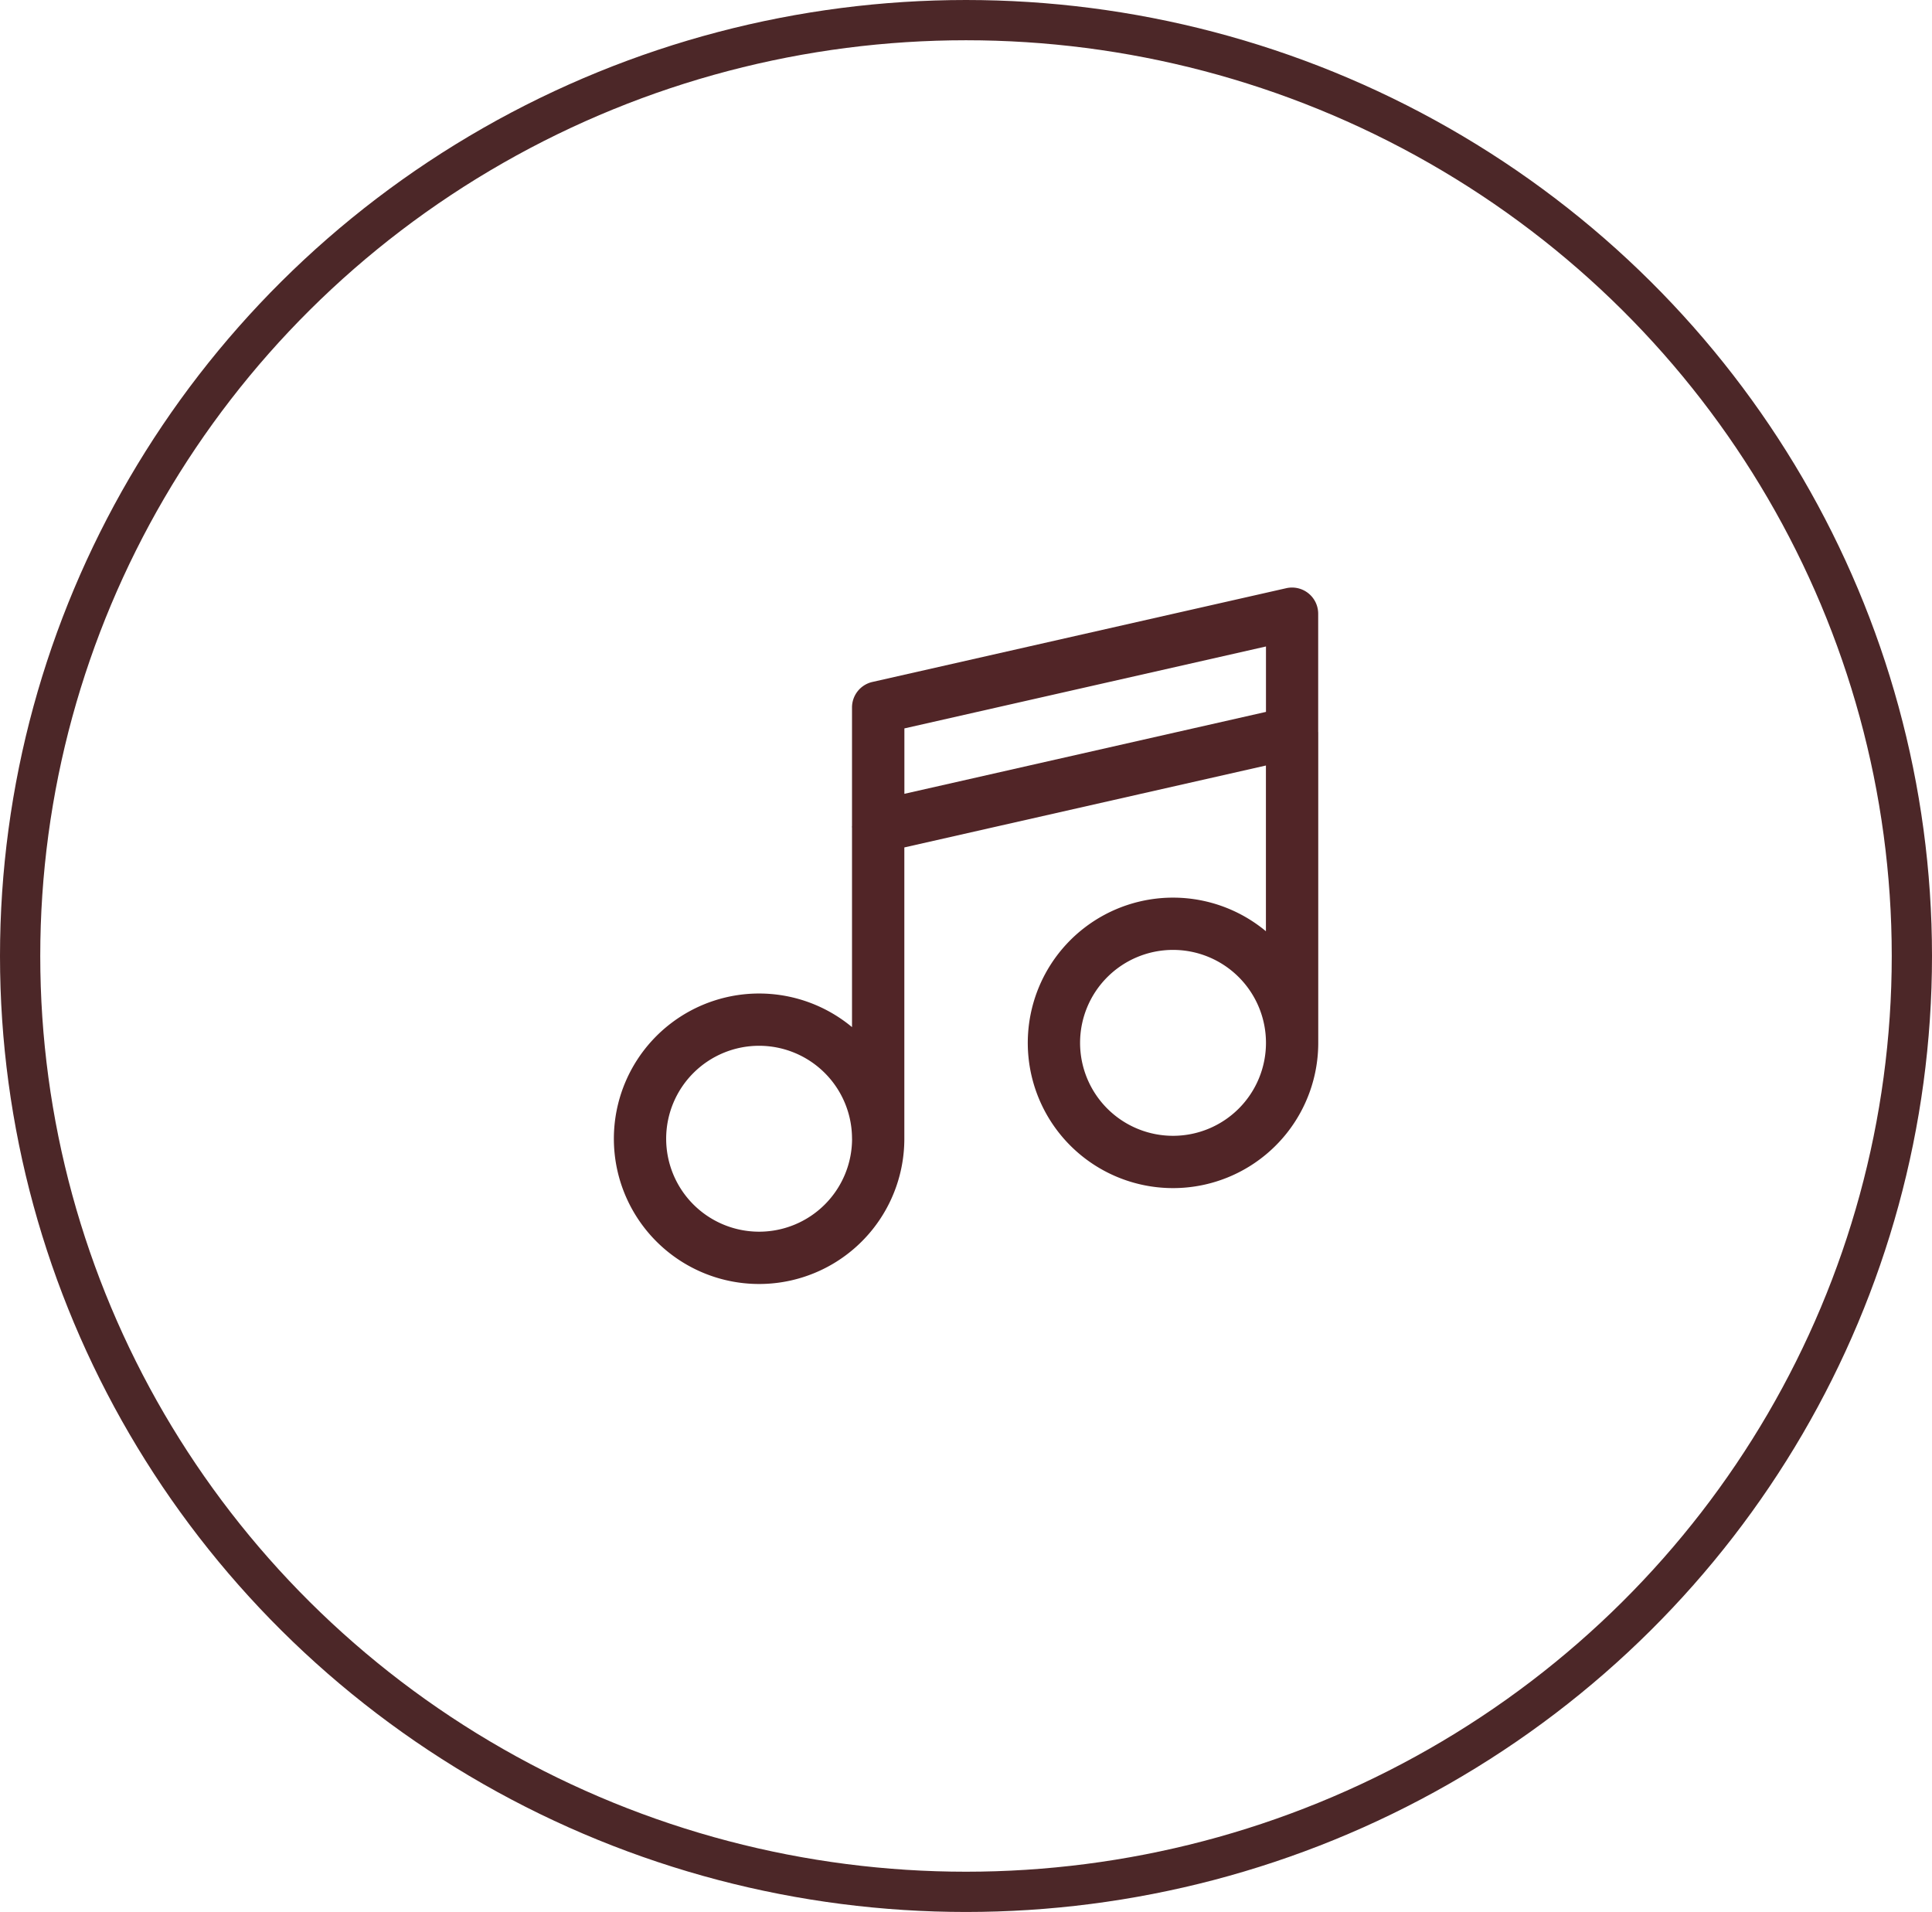
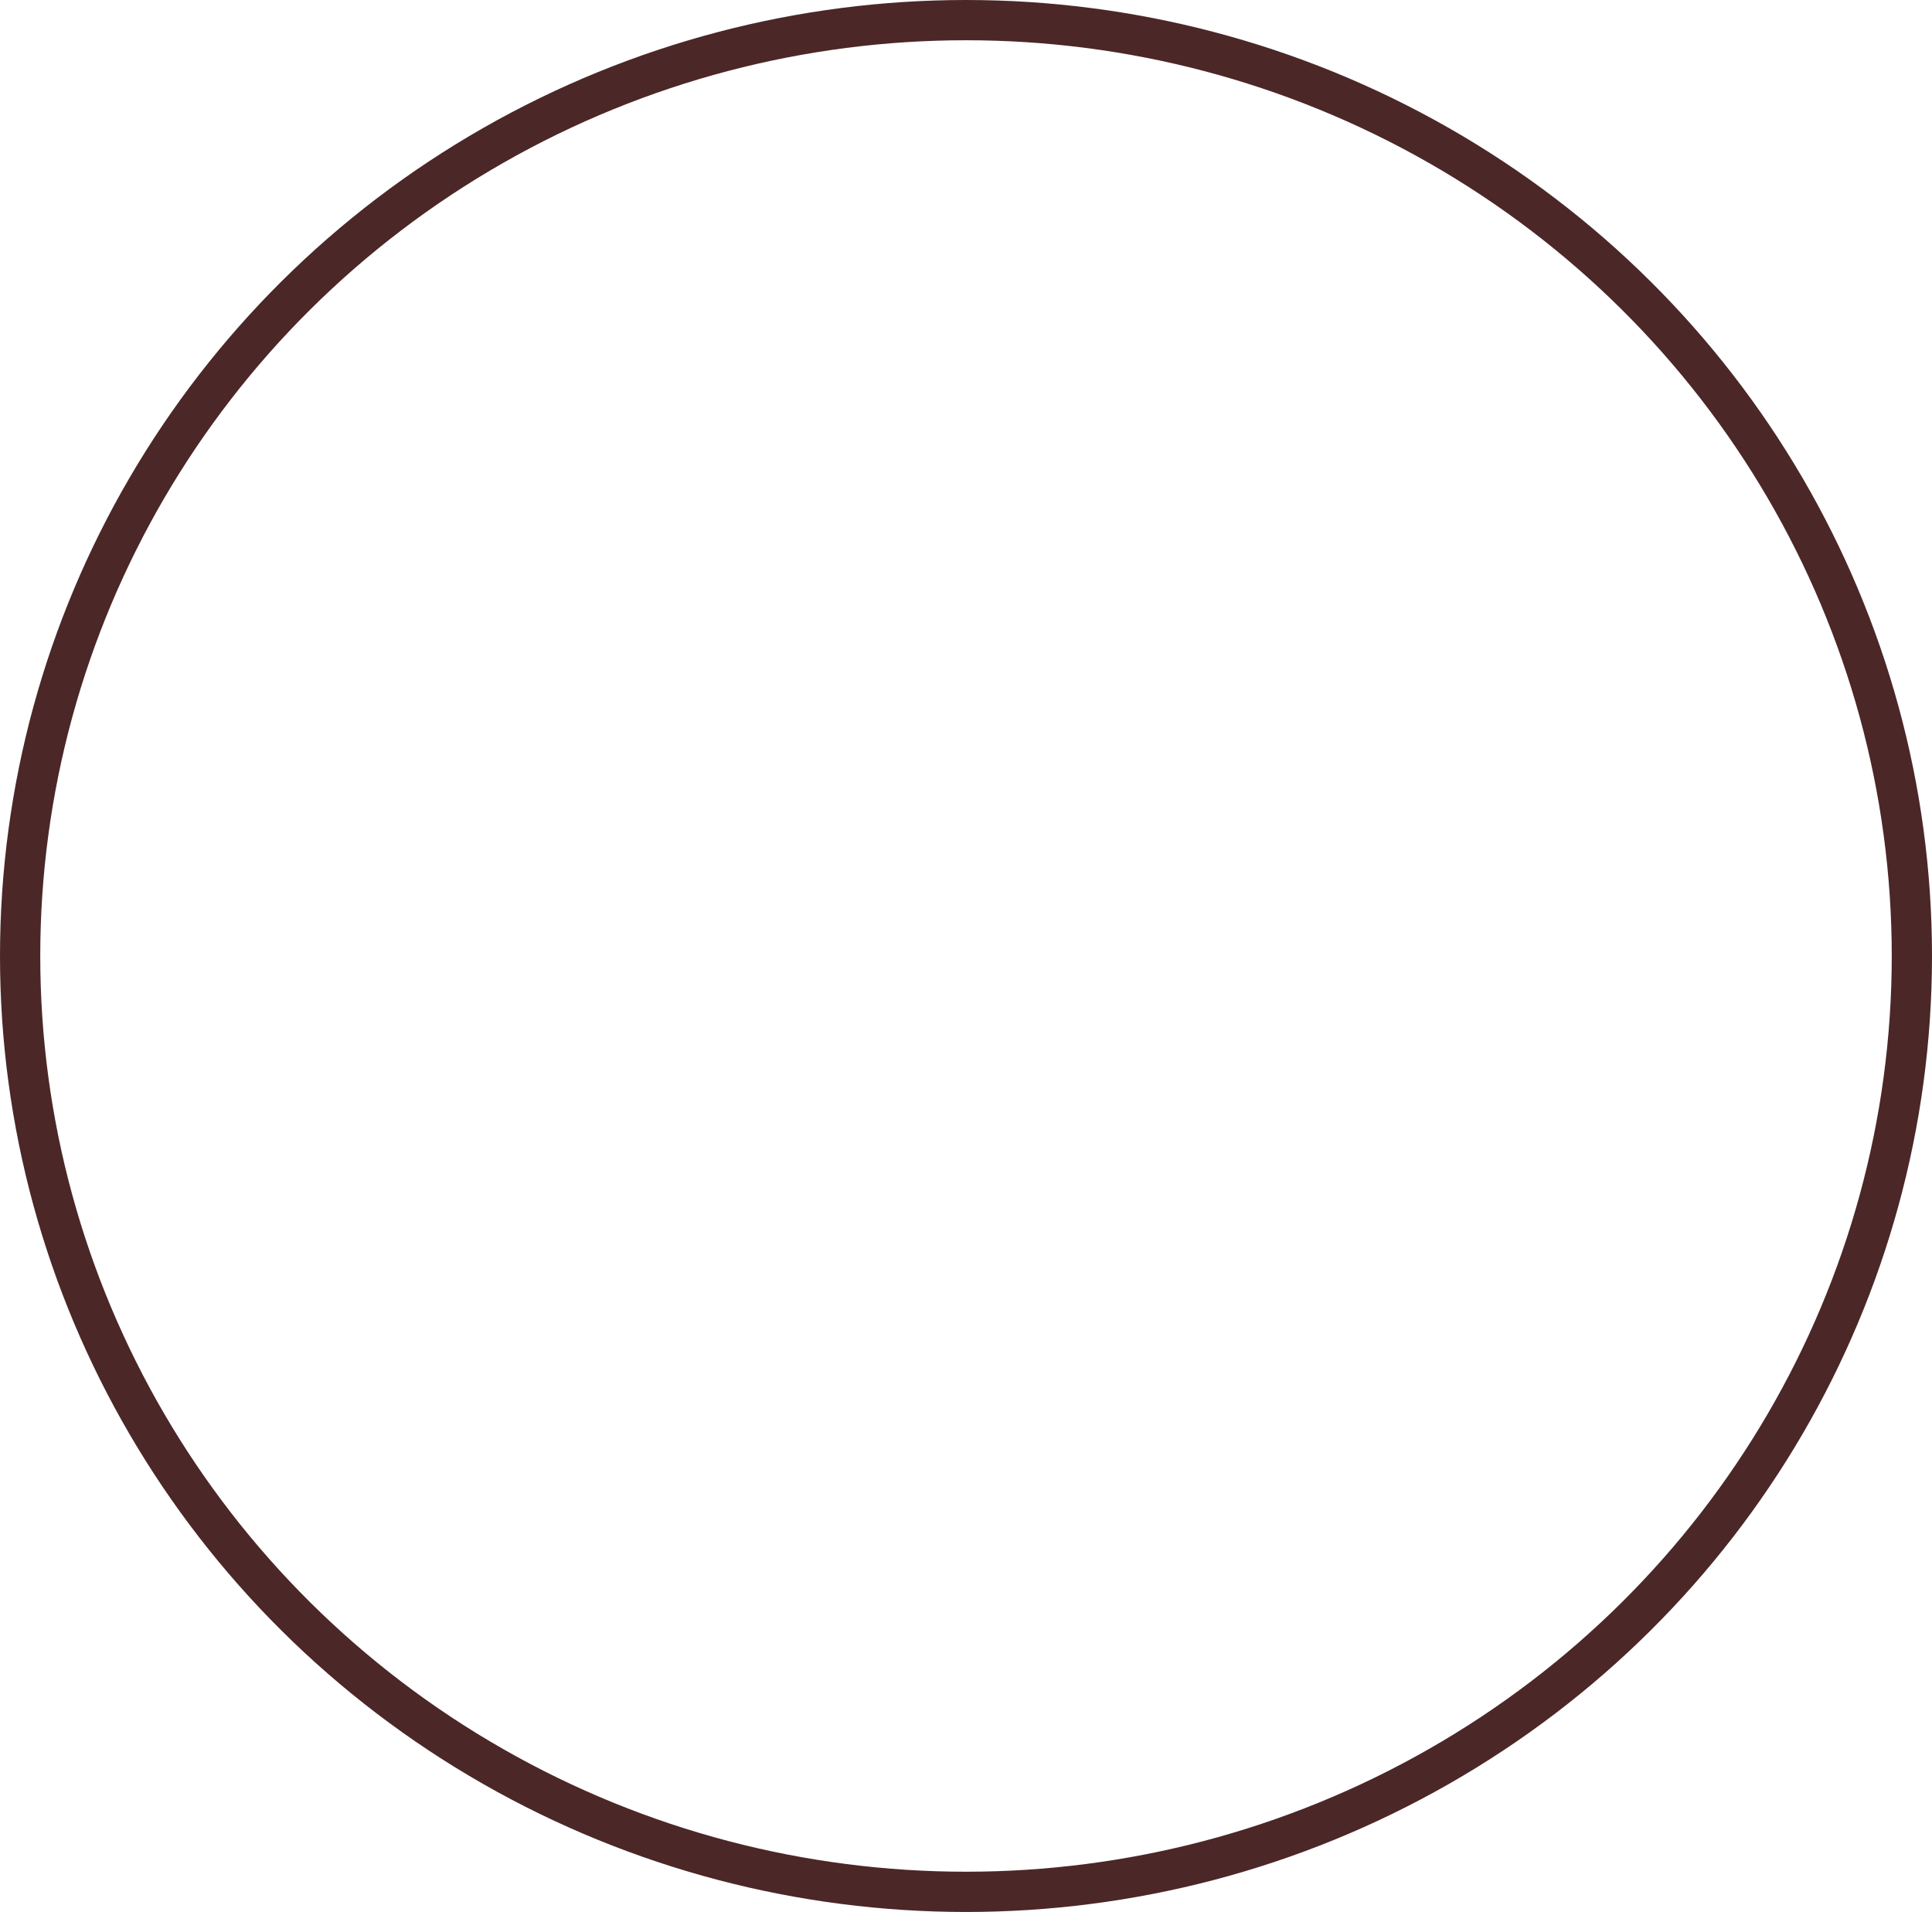
<svg xmlns="http://www.w3.org/2000/svg" width="192" height="190" viewBox="0 0 192 190">
  <g id="Grupo_364" data-name="Grupo 364" transform="translate(-1091 -4090)">
    <g id="Elipse_8" data-name="Elipse 8" transform="translate(1091 4090)" fill="none" stroke="#4c2728" stroke-width="4">
-       <ellipse cx="96" cy="95" rx="96" ry="95" stroke="none" />
      <ellipse cx="96" cy="95" rx="94" ry="93" fill="none" />
    </g>
-     <path id="Trazado_8663" data-name="Trazado 8663" d="M136.562,580.212V568.444a2.6,2.6,0,0,0-3.172-2.534l-41.131,9.318a2.6,2.6,0,0,0-2.025,2.534v11.752c0,.03-.008.059-.008.09,0,.048.005.1.008.143v19.781a14.433,14.433,0,1,0,5.2,11.091V591.672l35.934-8.141V600a14.433,14.433,0,1,0,5.2,11.09h0V580.261c0-.017,0-.033,0-.049m-46.329,40.41A9.237,9.237,0,1,1,81,611.383a9.237,9.237,0,0,1,9.235,9.239Zm5.2-34.278v-6.5l35.934-8.142v6.5Zm35.934,24.75a9.237,9.237,0,1,1-9.235-9.239,9.237,9.237,0,0,1,9.235,9.239Z" transform="translate(1085.438 3582.541)" fill="#512527" />
  </g>
</svg>